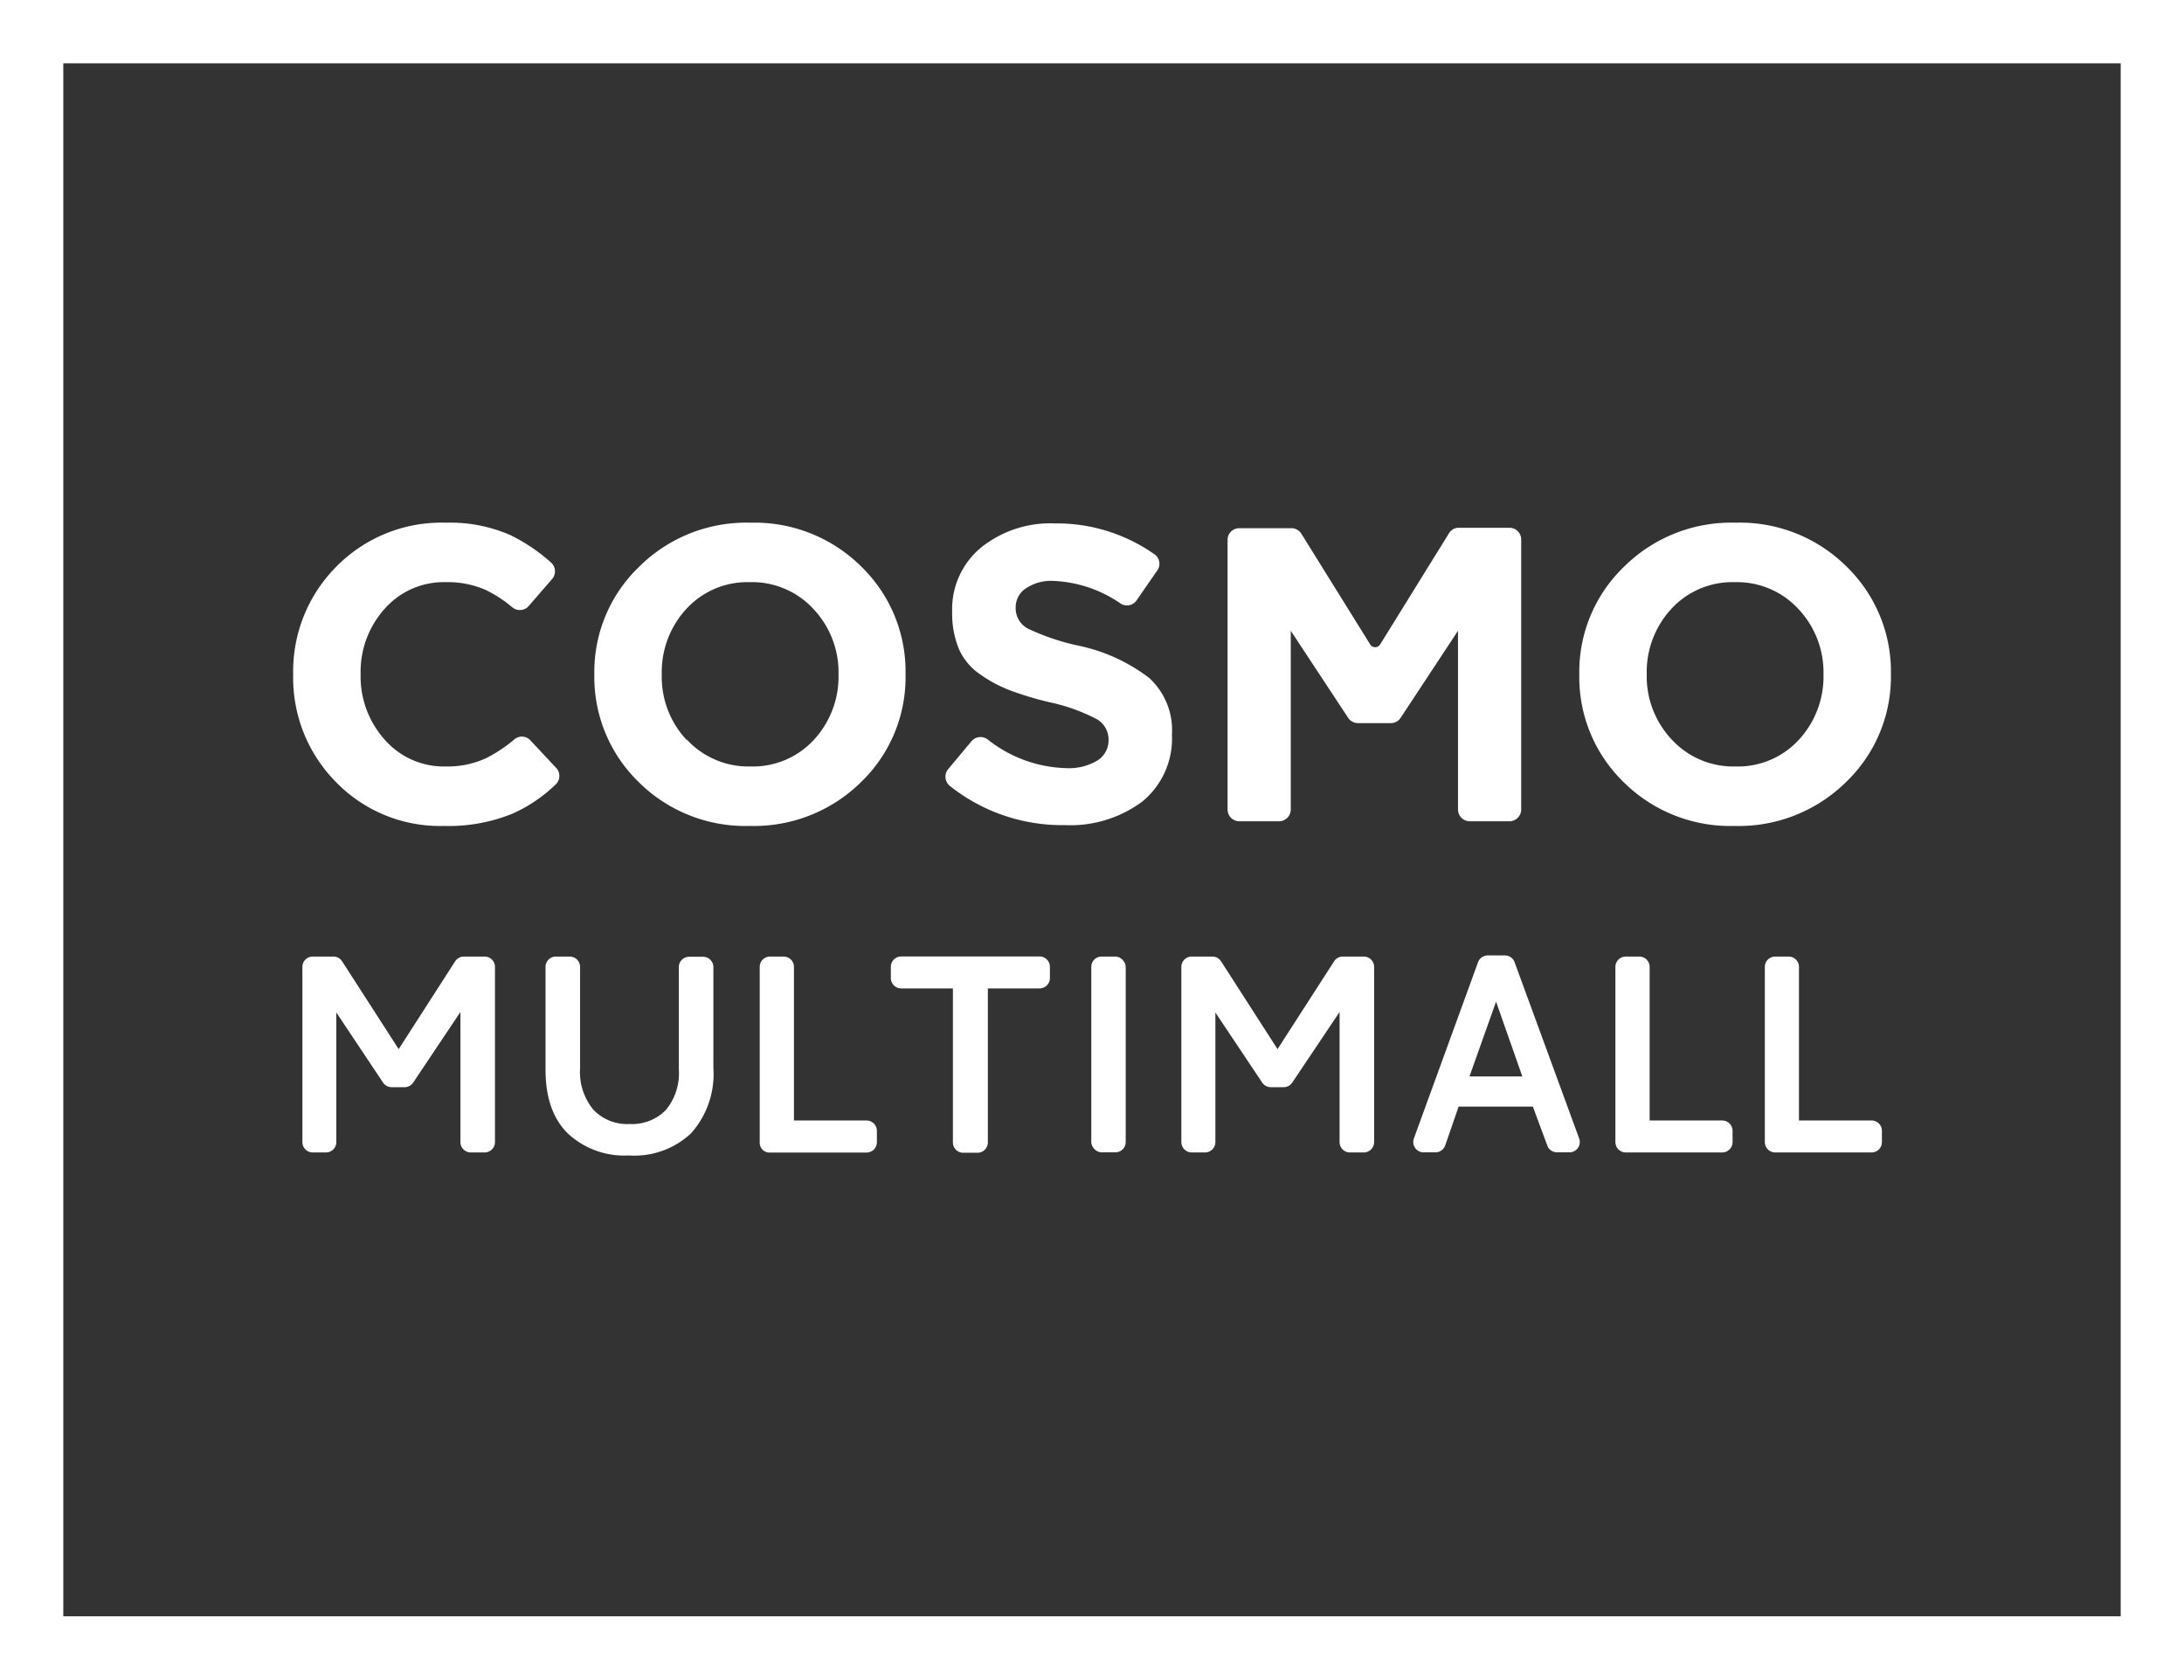
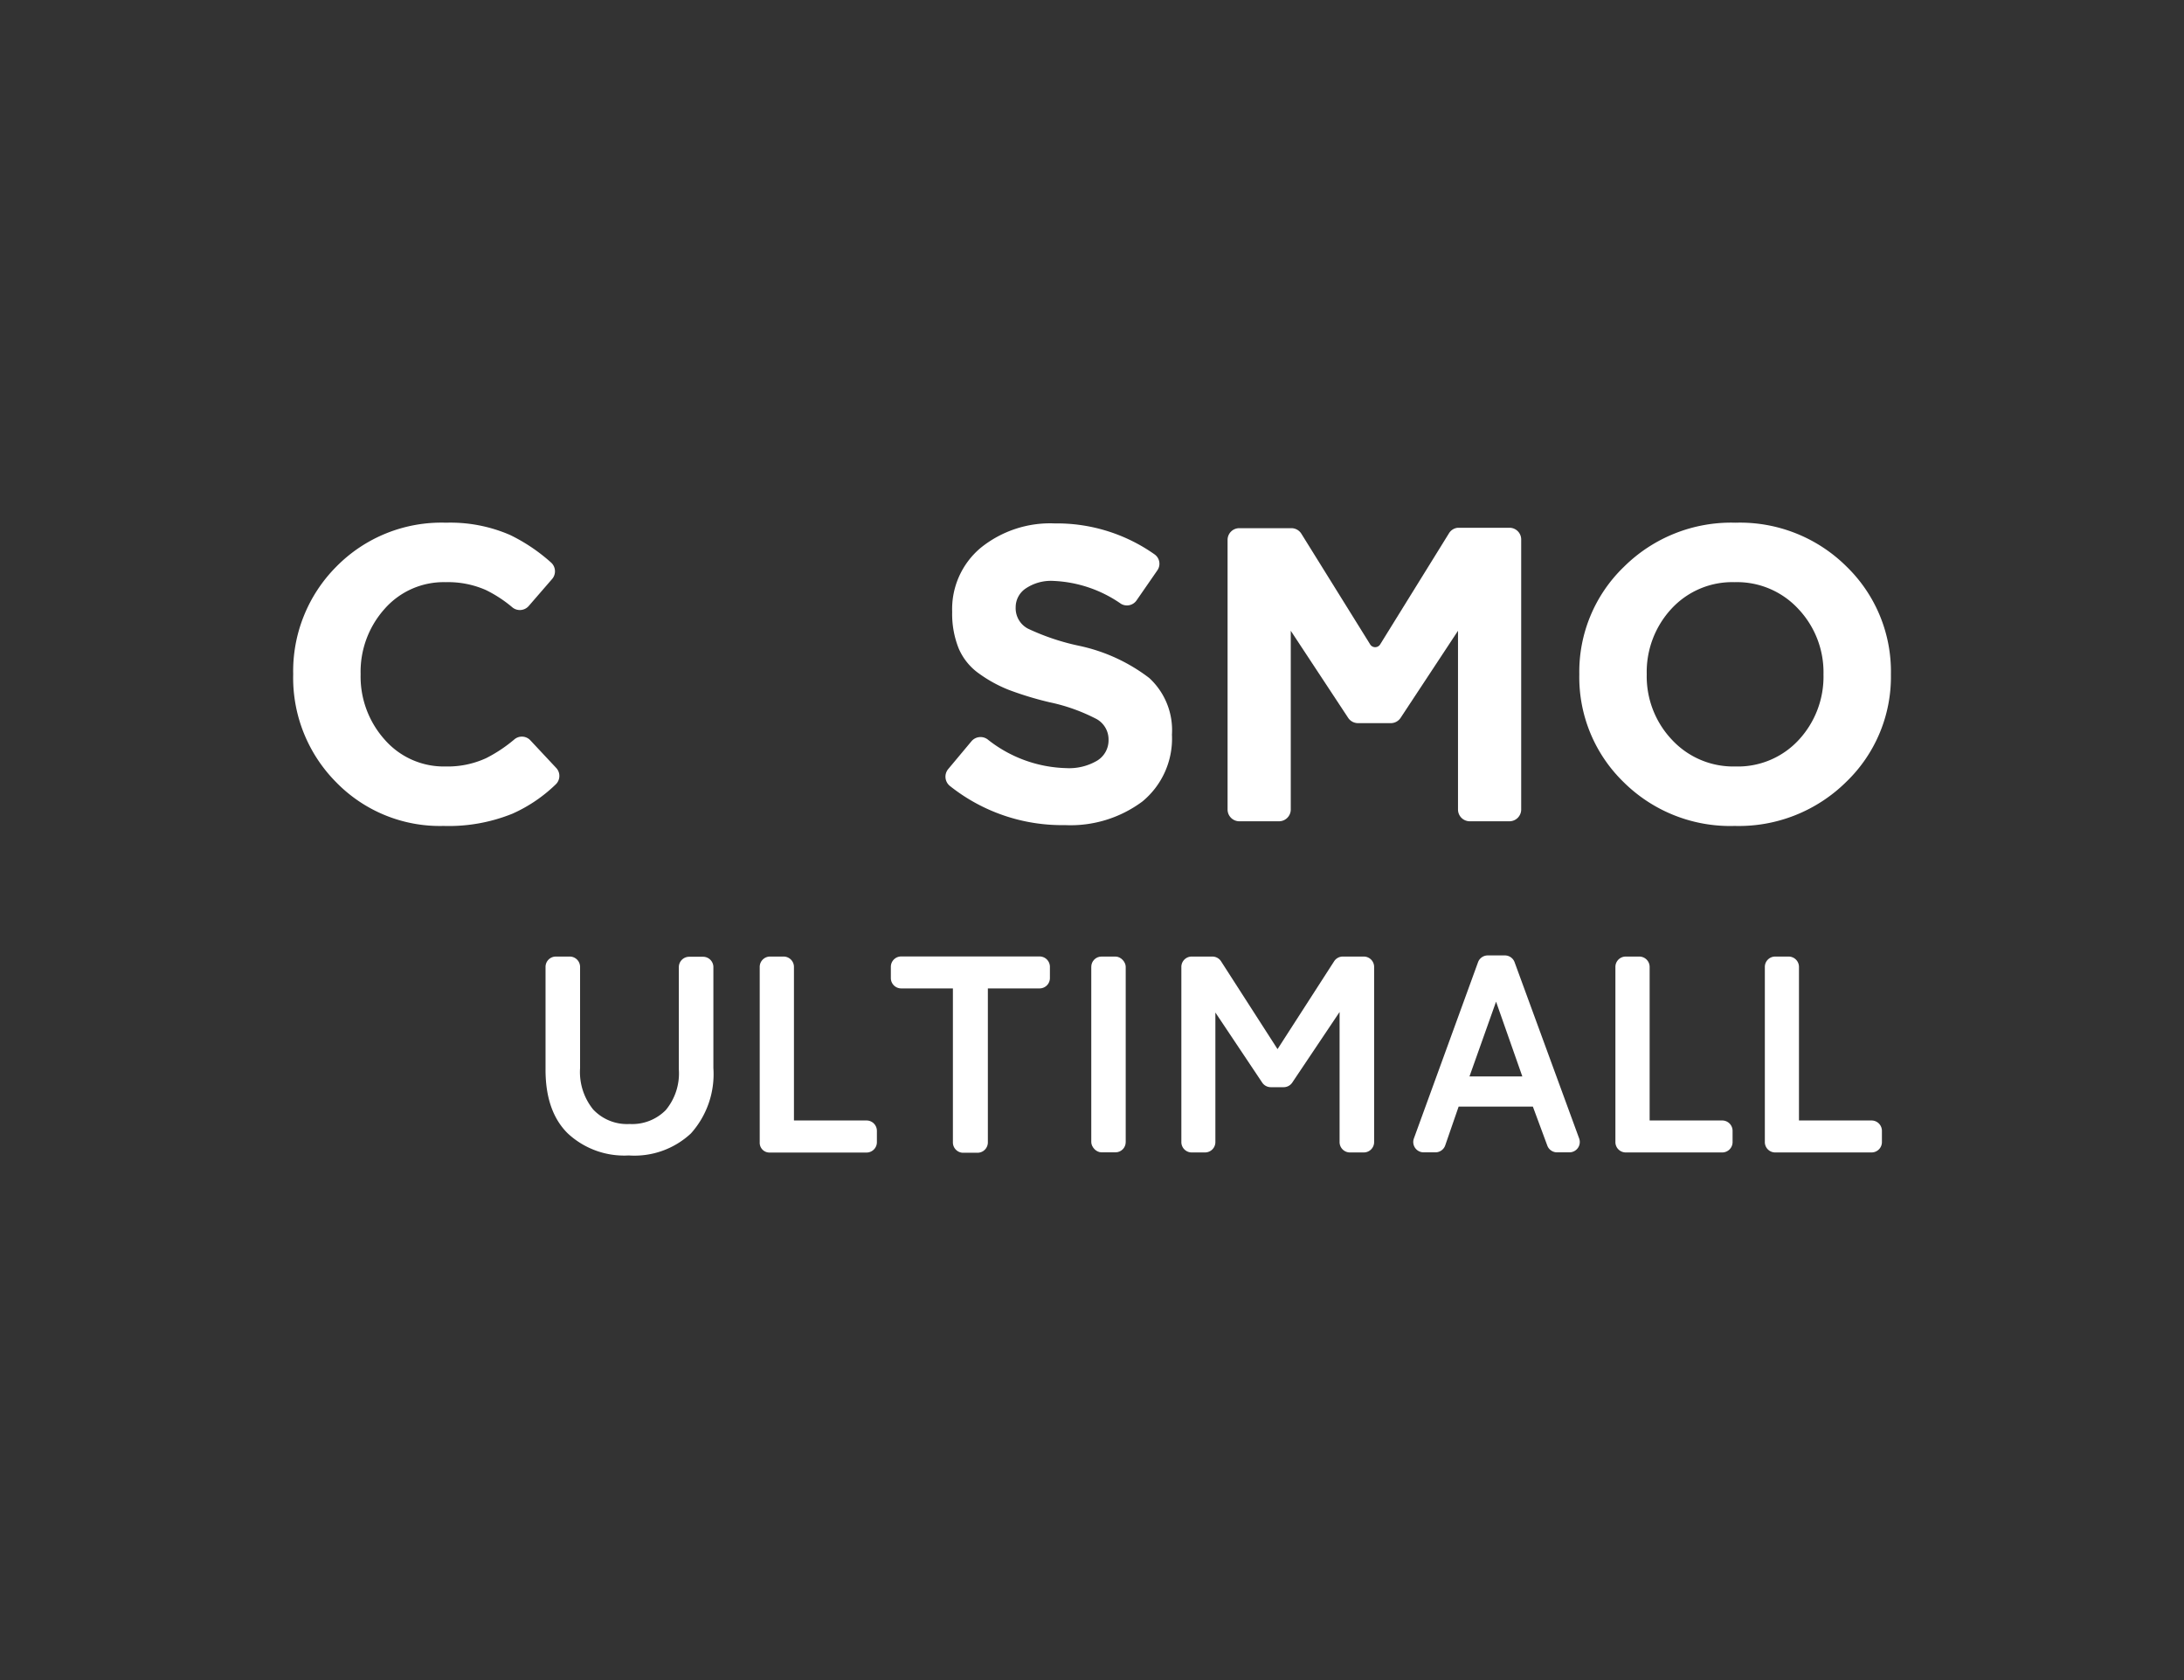
<svg xmlns="http://www.w3.org/2000/svg" id="Слой_1" data-name="Слой 1" viewBox="0 0 211.18 162.45">
  <rect x="0" y="0" width="211.18" height="162.45" fill="#333333" stroke="none" />
  <defs>
    <style>.cls-1{fill:#fff;}</style>
  </defs>
  <path class="cls-1" d="M-240.49,451.44a8,8,0,0,1-5.91-2.14q-2.15-2.13-2.14-6.19v-9.9a1,1,0,0,1,1-1h1.34a1,1,0,0,1,1,1V443a5.75,5.75,0,0,0,1.27,4,4.49,4.49,0,0,0,3.52,1.4,4.56,4.56,0,0,0,3.5-1.35,5.55,5.55,0,0,0,1.26-3.92v-9.9a1,1,0,0,1,1-1h1.34a1,1,0,0,1,1,1V443a8.58,8.58,0,0,1-2.17,6.31A8,8,0,0,1-240.49,451.44Z" transform="translate(301.29 -339.72)" />
  <path class="cls-1" d="M-217.52,448.06h-7V433.21a1,1,0,0,0-1-1h-1.31a1,1,0,0,0-1,1v17a.94.94,0,0,0,.95.95h9.38a1,1,0,0,0,1-1v-1.1A1,1,0,0,0-217.52,448.06Z" transform="translate(301.29 -339.72)" />
  <path class="cls-1" d="M-209.15,450.18V435.29h-5a1,1,0,0,1-1-1v-1.09a1,1,0,0,1,1-1h13.38a1,1,0,0,1,1,1v1.09a1,1,0,0,1-1,1h-5v14.89a1,1,0,0,1-1,1h-1.44A1,1,0,0,1-209.15,450.18Z" transform="translate(301.29 -339.72)" />
  <rect class="cls-1" x="105.52" y="92.49" width="3.33" height="18.93" rx="0.99" />
  <path class="cls-1" d="M-155.77,432.1h-1.67a1,1,0,0,0-.93.65l-6.21,17.06a1,1,0,0,0,.94,1.33h1.15a1,1,0,0,0,.94-.66l1.3-3.76h7.18l1.4,3.78a1,1,0,0,0,.93.64h1.21a1,1,0,0,0,.94-1.33l-6.25-17.06A1,1,0,0,0-155.77,432.1Zm-3.43,11.7,2.57-7.23,2.54,7.23Z" transform="translate(301.29 -339.72)" />
  <path class="cls-1" d="M-134.78,448.06h-7V433.21a1,1,0,0,0-1-1h-1.31a1,1,0,0,0-1,1v16.94a1,1,0,0,0,1,1h9.33a1,1,0,0,0,1-1v-1.1A1,1,0,0,0-134.78,448.06Z" transform="translate(301.29 -339.72)" />
  <path class="cls-1" d="M-120.34,448.06h-7V433.21a1,1,0,0,0-1-1h-1.3a1,1,0,0,0-1,1v16.94a1,1,0,0,0,1,1h9.32a1,1,0,0,0,1-1v-1.1A1,1,0,0,0-120.34,448.06Z" transform="translate(301.29 -339.72)" />
-   <path class="cls-1" d="M-257.28,432.67l-5.46,8.49-5.47-8.49a1,1,0,0,0-.84-.46h-2a1,1,0,0,0-1,1v16.94a1,1,0,0,0,1,1h1.28a1,1,0,0,0,1-1V437.62l4.52,6.78a1,1,0,0,0,.83.44h1.25a1,1,0,0,0,.83-.44l4.57-6.83v12.58a1,1,0,0,0,1,1h1.34a1,1,0,0,0,1-1V433.21a1,1,0,0,0-1-1h-2A1,1,0,0,0-257.28,432.67Z" transform="translate(301.29 -339.72)" />
  <path class="cls-1" d="M-172.29,432.67l-5.47,8.49-5.46-8.49a1,1,0,0,0-.84-.46h-2a1,1,0,0,0-1,1v16.94a1,1,0,0,0,1,1h1.29a1,1,0,0,0,1-1V437.62l4.53,6.78a1,1,0,0,0,.83.44h1.25a1,1,0,0,0,.82-.44l4.58-6.83v12.58a1,1,0,0,0,1,1h1.34a1,1,0,0,0,1-1V433.21a1,1,0,0,0-1-1h-2A1,1,0,0,0-172.29,432.67Z" transform="translate(301.29 -339.72)" />
-   <path class="cls-1" d="M-90.11,339.72V502.17H-301.29V339.72ZM-96.23,496V345.84H-295.17V496Z" transform="translate(301.29 -339.72)" />
  <path class="cls-1" d="M-258.4,419.58a14,14,0,0,1-10.39-4.23,14.31,14.31,0,0,1-4.15-10.43,14.32,14.32,0,0,1,4.17-10.41,14.25,14.25,0,0,1,10.61-4.25,14.49,14.49,0,0,1,6.2,1.19,17.14,17.14,0,0,1,3.93,2.64,1.14,1.14,0,0,1,.13,1.61l-2.27,2.62a1.14,1.14,0,0,1-1.56.14,12.35,12.35,0,0,0-2.6-1.7,9.09,9.09,0,0,0-3.87-.75,7.6,7.6,0,0,0-5.89,2.57,9.12,9.12,0,0,0-2.33,6.34,9.14,9.14,0,0,0,2.33,6.32,7.59,7.59,0,0,0,5.89,2.59,8.89,8.89,0,0,0,3.93-.81,14.06,14.06,0,0,0,2.73-1.82,1.12,1.12,0,0,1,1.54.11l2.48,2.65a1.13,1.13,0,0,1,0,1.57,14.48,14.48,0,0,1-4.23,2.87A16.44,16.44,0,0,1-258.4,419.58Z" transform="translate(301.29 -339.72)" />
-   <path class="cls-1" d="M-218,415.31a14.75,14.75,0,0,1-10.79,4.27,14.63,14.63,0,0,1-10.75-4.25,14.14,14.14,0,0,1-4.28-10.41,14.06,14.06,0,0,1,4.32-10.39,14.69,14.69,0,0,1,10.79-4.27A14.63,14.63,0,0,1-218,394.51a14.13,14.13,0,0,1,4.27,10.41A14.06,14.06,0,0,1-218,415.31Zm-16.87-4.07a8.12,8.12,0,0,0,6.16,2.59,8,8,0,0,0,6.11-2.57,9,9,0,0,0,2.39-6.34,8.91,8.91,0,0,0-2.43-6.32,8.06,8.06,0,0,0-6.15-2.59,8,8,0,0,0-6.12,2.57,9,9,0,0,0-2.39,6.34A8.91,8.91,0,0,0-234.92,411.24Z" transform="translate(301.29 -339.72)" />
  <path class="cls-1" d="M-198.31,419.5a17.41,17.41,0,0,1-11.11-3.77,1.15,1.15,0,0,1-.19-1.64l2.24-2.68a1.15,1.15,0,0,1,1.56-.21,12.72,12.72,0,0,0,7.62,2.79,5.33,5.33,0,0,0,3-.73,2.3,2.3,0,0,0,1.09-2,2.26,2.26,0,0,0-1.13-2,17.68,17.68,0,0,0-4.58-1.64,31.89,31.89,0,0,1-3.92-1.19,13.09,13.09,0,0,1-2.86-1.56,5.73,5.73,0,0,1-2-2.45,9,9,0,0,1-.63-3.54,7.72,7.72,0,0,1,2.77-6.2,10.68,10.68,0,0,1,7.15-2.35,16.36,16.36,0,0,1,9.66,3,1.11,1.11,0,0,1,.25,1.55l-2,2.89a1.13,1.13,0,0,1-1.51.33,12.31,12.31,0,0,0-6.49-2.21,4.37,4.37,0,0,0-2.69.71,2.18,2.18,0,0,0-1,1.84,2.23,2.23,0,0,0,1.18,2.06,22.46,22.46,0,0,0,4.94,1.66,16.92,16.92,0,0,1,6.8,3.12,6.85,6.85,0,0,1,2.19,5.47,7.88,7.88,0,0,1-2.85,6.46A11.63,11.63,0,0,1-198.31,419.5Z" transform="translate(301.29 -339.72)" />
  <path class="cls-1" d="M-122.76,415.31a14.77,14.77,0,0,1-10.8,4.27,14.63,14.63,0,0,1-10.75-4.25,14.13,14.13,0,0,1-4.27-10.41,14.09,14.09,0,0,1,4.31-10.39,14.71,14.71,0,0,1,10.79-4.27,14.61,14.61,0,0,1,10.75,4.25,14.14,14.14,0,0,1,4.28,10.41A14.09,14.09,0,0,1-122.76,415.31Zm-16.87-4.07a8.09,8.09,0,0,0,6.15,2.59,8,8,0,0,0,6.12-2.57,9,9,0,0,0,2.39-6.34,8.91,8.91,0,0,0-2.43-6.32,8.07,8.07,0,0,0-6.16-2.59,8,8,0,0,0-6.11,2.57,9,9,0,0,0-2.39,6.34A8.91,8.91,0,0,0-139.63,411.24Z" transform="translate(301.29 -339.72)" />
  <path class="cls-1" d="M-161.18,391.28-167.82,402a.57.57,0,0,1-1,0l-6.64-10.68a1.14,1.14,0,0,0-1-.53h-5a1.13,1.13,0,0,0-1.13,1.13V418a1.14,1.14,0,0,0,1.13,1.13h3.85a1.14,1.14,0,0,0,1.13-1.13V400.71l5.55,8.42a1.14,1.14,0,0,0,.95.51h3.12a1.14,1.14,0,0,0,1-.51l5.55-8.42V418a1.14,1.14,0,0,0,1.13,1.13h3.85a1.14,1.14,0,0,0,1.13-1.13V391.88a1.13,1.13,0,0,0-1.13-1.13h-5A1.12,1.12,0,0,0-161.18,391.28Z" transform="translate(301.29 -339.72)" />
</svg>